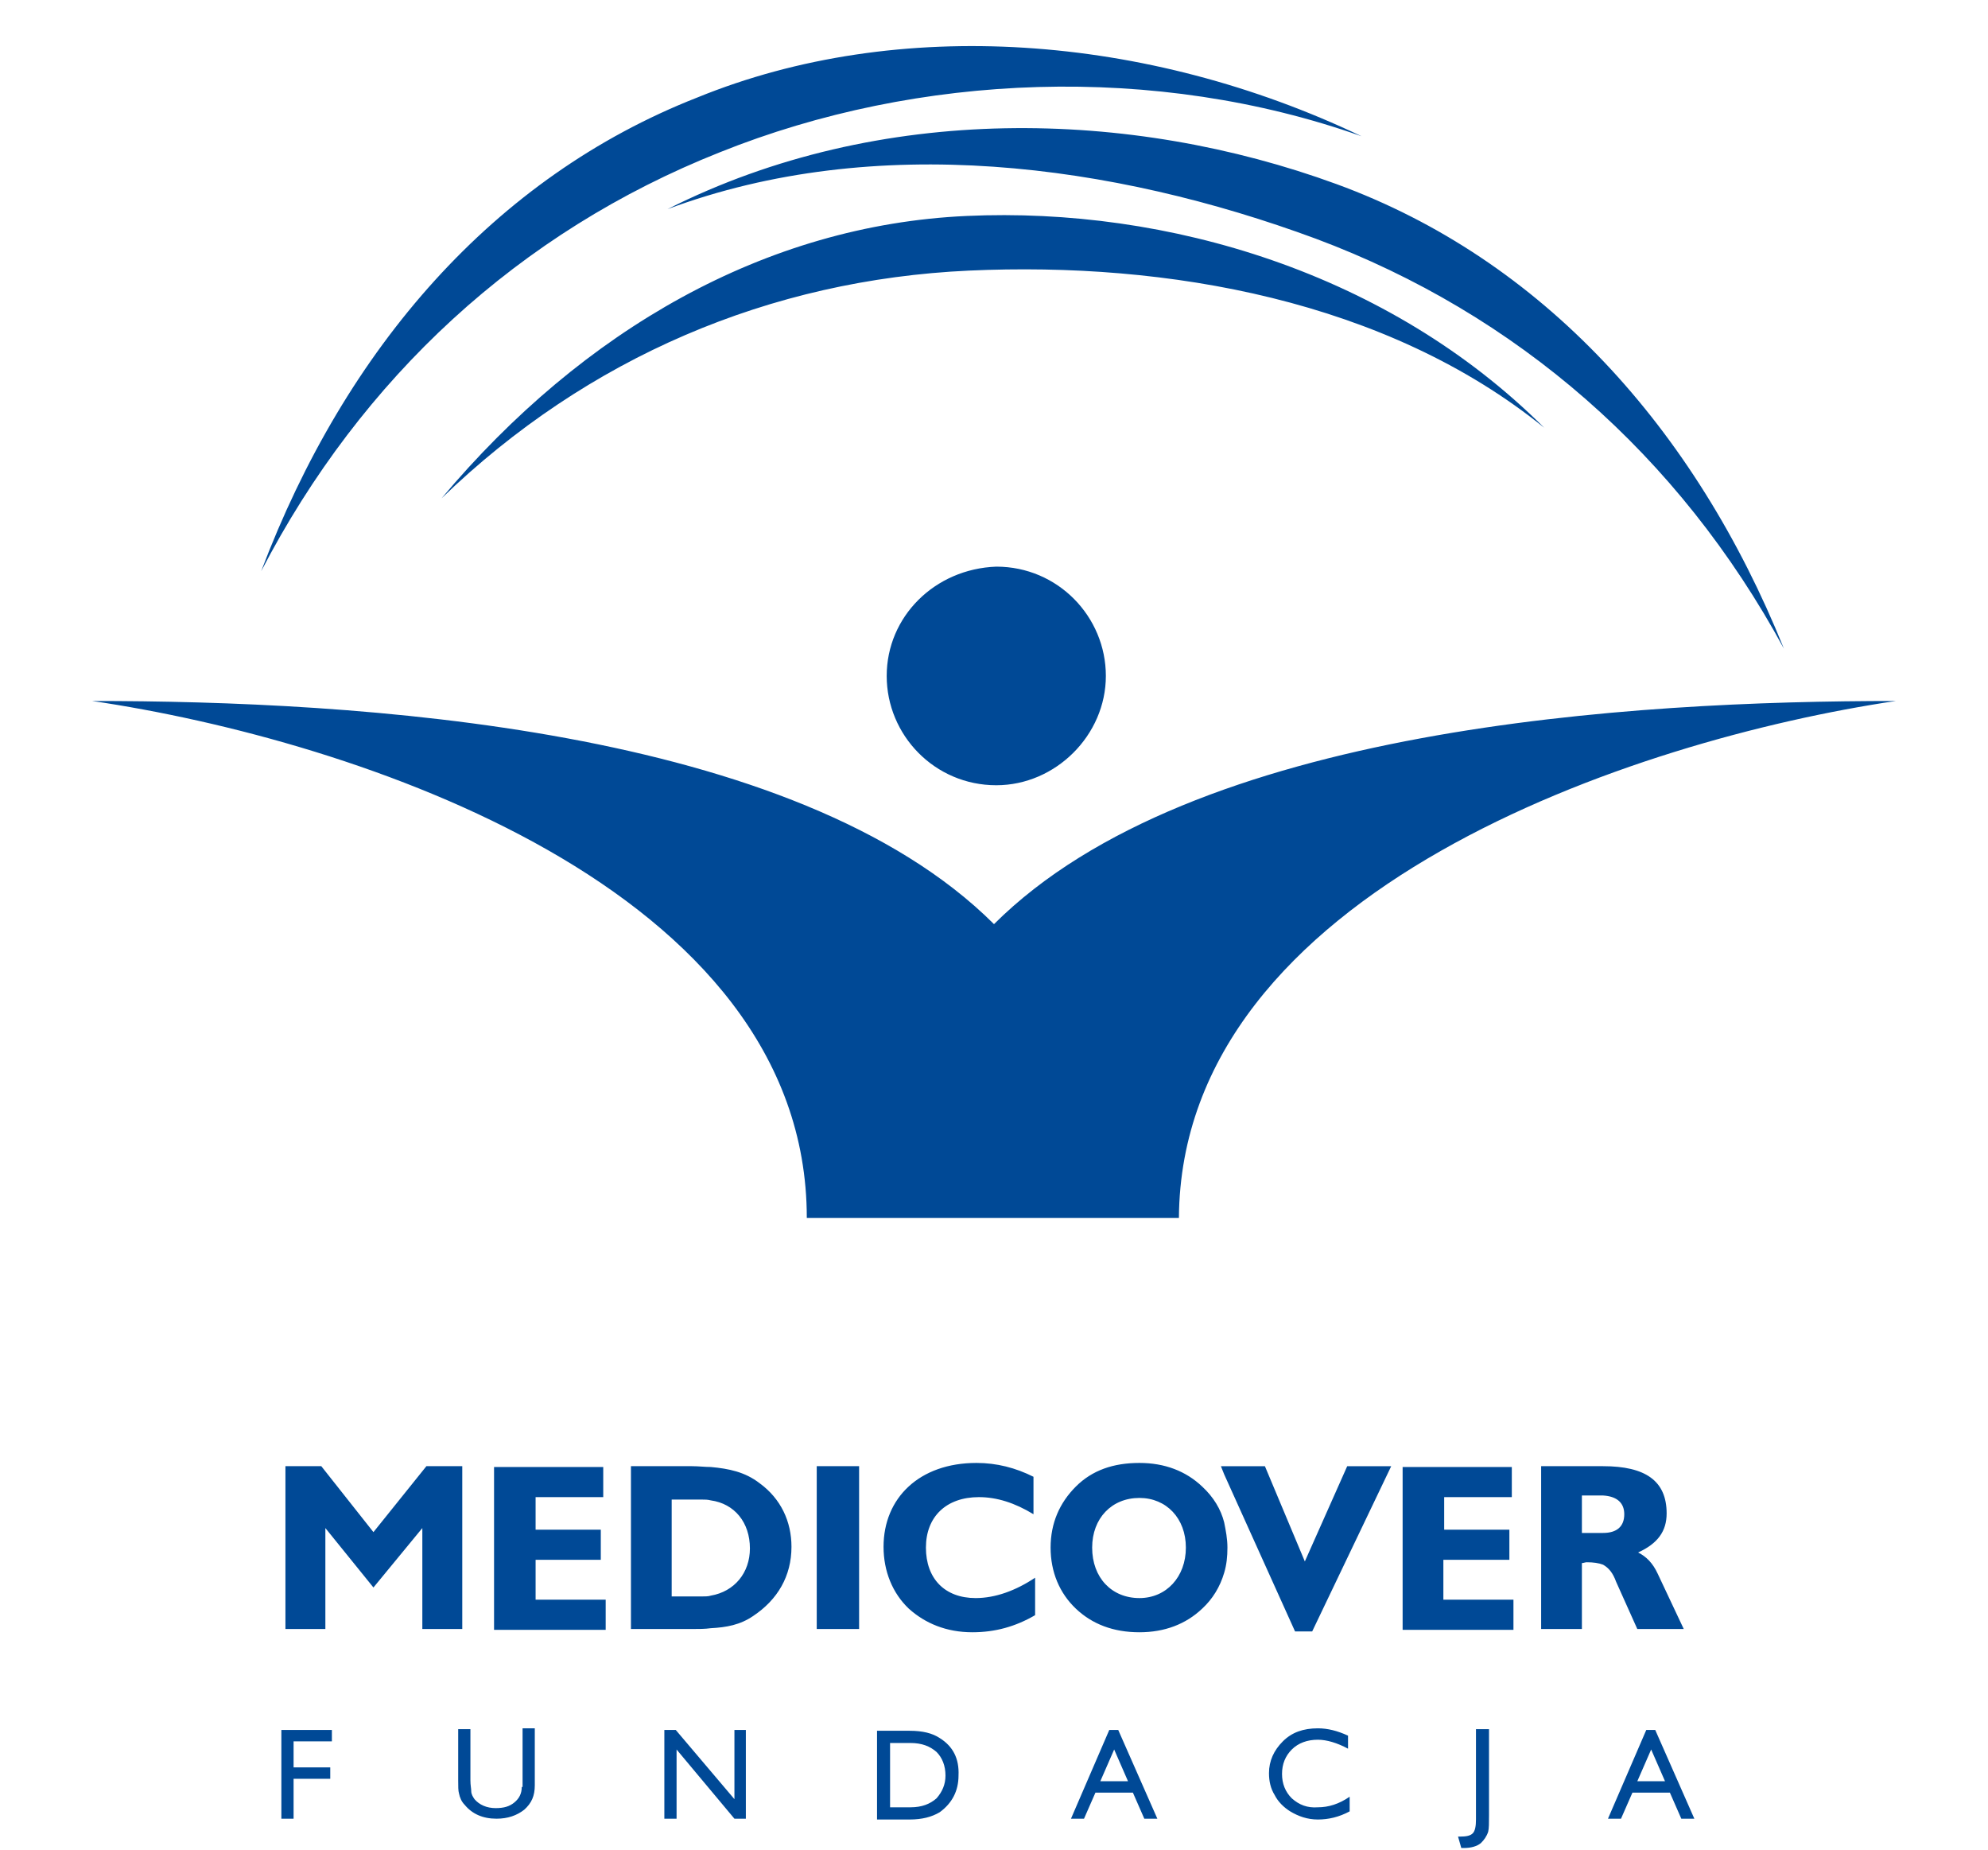
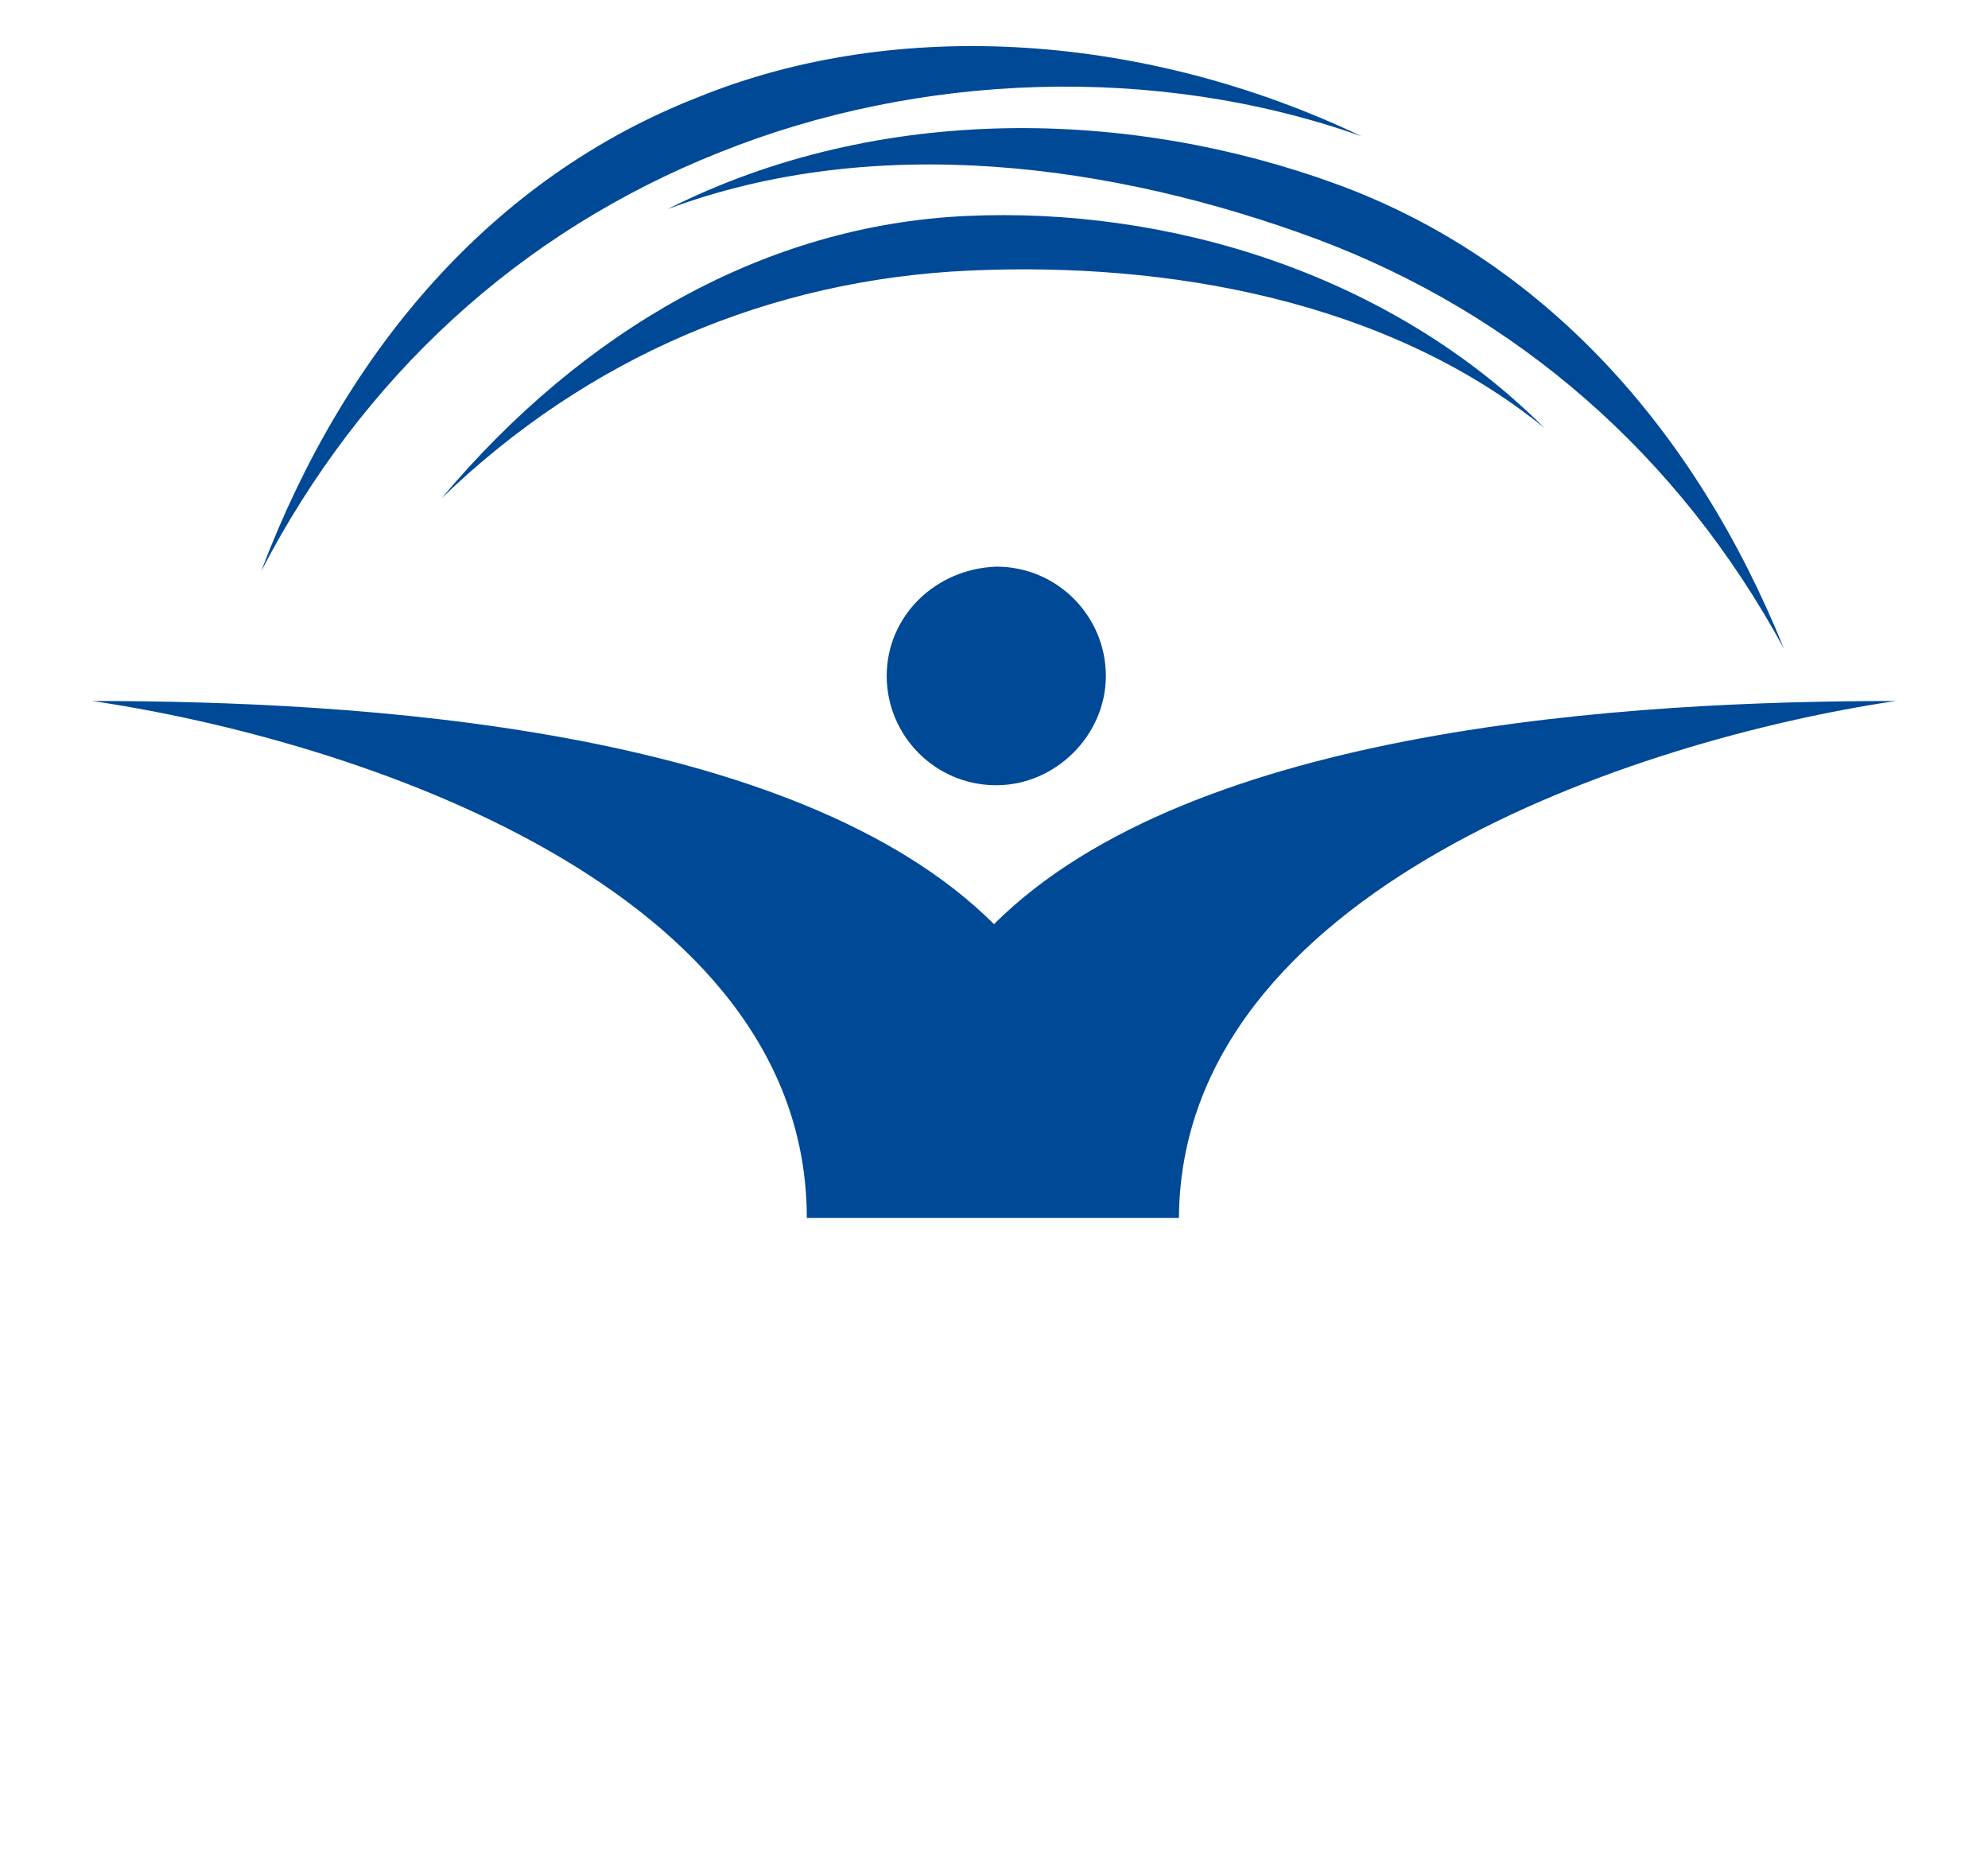
<svg xmlns="http://www.w3.org/2000/svg" width="431" height="401" fill="none">
  <path fill="#004996" d="M156.108 32.99c43.059-17.277 94.533-19.25 139.077-3.456-46.524-22.212-100.472-26.16-144.027-8.391-44.049 17.276-76.22 54.295-94.533 102.667 21.778-41.955 55.929-73.545 99.483-90.82Zm53.453 13.82c-43.555 1.974-83.15 24.68-113.835 61.206 31.676-30.604 71.271-47.386 114.33-49.36 43.059-1.974 90.573 6.417 124.724 34.058-33.656-33.564-81.665-47.879-125.219-45.904Zm-64.837-1.48c45.039-16.783 96.513-9.873 140.562 6.416 43.555 16.288 78.695 46.89 101.463 88.846-19.304-47.878-52.464-84.404-97.008-100.692-44.544-16.289-98.987-17.77-145.017 5.43Zm47.514 101.185c0 12.834 10.394 23.693 23.757 23.693 12.868 0 23.757-10.859 23.757-23.693 0-12.833-10.394-23.692-23.757-23.692-13.363.493-23.757 10.859-23.757 23.692ZM411 151.945c-56.917 0-152.441 5.429-195.5 48.372-43.059-42.943-138.582-48.372-195.5-48.372 56.918 8.391 154.915 40.475 154.915 112.045h80.675c.495-71.077 98.987-103.654 155.41-112.045Z" />
  <g clip-path="url(#a)">
-     <path fill="#004996" d="M116.119 338.101h14.134v-6.529h-14.134v-7.059h14.664v-6.529H107.11v35.293h24.202v-6.529h-15.193v-8.647Zm196.981 0h14.134v-6.529H313.1v-7.059h14.663v-6.529h-23.672v35.293h24.026v-6.529h-15.193v-8.647h.176Zm-148.398-16.588c-3.18-2.47-6.713-3.176-10.6-3.529-1.236 0-2.65-.177-4.063-.177h-13.25v35.294h13.25c1.413 0 2.827 0 4.063-.177 3.357-.176 6.36-.706 9.187-2.647 5.3-3.529 8.303-8.647 8.303-14.999 0-5.471-2.297-10.412-6.89-13.765Zm-10.6 24.352c-.53.177-1.236.177-1.943.177h-6.537v-20.999h6.537c.707 0 1.237 0 1.943.176 5.123.706 8.48 4.764 8.48 10.411 0 5.294-3.357 9.353-8.48 10.235Zm22.967 7.236h9.186v-35.294h-9.186v35.294Zm-76.849 0v-35.294h-7.774l-11.483 14.294-11.306-14.294h-7.774v35.294h8.657v-21.882l10.423 12.882 10.6-12.882v21.882h8.657Zm254.75 0h10.07l-5.654-12c-1.06-2.294-2.472-3.706-4.24-4.588 4.24-1.941 6.183-4.588 6.183-8.471 0-7.058-4.592-10.235-13.78-10.235h-13.426v35.294h8.834v-14.294c.352 0 .707-.177 1.06-.177 1.412 0 2.651.177 3.532.53 1.238.705 2.122 1.764 2.827 3.705l4.594 10.236Zm-7.421-20.823h-4.592v-8.118h4.592c3.003.177 4.594 1.588 4.594 4.059 0 2.647-1.591 4.059-4.594 4.059Zm-64.658 6.176-8.657-20.647h-9.54l.707 1.765 15.37 34.058h3.71l17.136-35.823h-9.54l-9.186 20.647Zm-22.26-16.235c-3.533-3.353-8.127-5.117-13.603-5.117-5.653 0-10.247 1.588-13.78 5.117-3.533 3.529-5.477 7.941-5.477 13.235s1.944 9.882 5.477 13.235c3.533 3.353 8.127 5.117 13.78 5.117 5.476 0 10.07-1.764 13.603-5.117 2.297-2.118 3.887-4.765 4.77-7.765.53-1.764.707-3.529.707-5.47 0-1.941-.354-3.706-.707-5.471-.707-2.823-2.297-5.47-4.77-7.764Zm-13.603 24.176c-6.007 0-10.247-4.412-10.247-10.941 0-6.353 4.24-10.765 10.247-10.765 5.83 0 10.07 4.412 10.07 10.765 0 6.353-4.24 10.941-10.07 10.941Zm-46.286-10.941c0-6.706 4.416-10.941 11.483-10.941 3.886 0 7.773 1.235 11.836 3.706v-8.118c-3.886-1.941-7.95-2.999-12.366-2.999-12.367 0-20.14 7.587-20.14 18.176 0 5.294 1.943 10.058 5.477 13.411 3.533 3.176 8.126 5.117 13.78 5.117 4.946 0 9.363-1.235 13.603-3.705v-8.118c-4.24 2.824-8.657 4.412-12.897 4.412-6.713 0-10.776-4.235-10.776-10.941ZM61 394.217h2.65v-8.647h7.95v-2.47h-7.95v-5.647h8.303v-2.471H61v19.235Zm297.857-19.235h-1.943l-8.303 19.235h2.825l2.474-5.647h8.126l2.472 5.647h2.828l-8.479-19.235ZM354.97 386.1l3.003-6.882 3.004 6.882h-6.007Zm-74.906 3.705c-1.413-1.411-2.12-3.176-2.12-5.294 0-2.117.707-3.882 2.12-5.293 1.413-1.412 3.357-2.118 5.653-2.118 1.944 0 4.24.706 6.537 1.941v-2.823c-2.297-1.059-4.417-1.589-6.537-1.589-3.18 0-5.653.883-7.596 2.824-1.943 1.941-3.004 4.235-3.004 6.882 0 1.765.354 3.353 1.237 4.765.707 1.411 1.943 2.647 3.357 3.529 1.766 1.059 3.71 1.765 6.006 1.765 2.297 0 4.594-.53 6.89-1.765v-3.177c-2.296 1.589-4.593 2.295-6.89 2.295-2.296.176-4.063-.53-5.653-1.942Zm39.926 4.589c0 1.411-.176 2.47-.706 3-.53.529-1.414.705-2.827.705h-.353l.706 2.471h.53c1.59 0 2.827-.353 3.71-1.059.707-.706 1.237-1.412 1.59-2.47.177-.706.177-1.942.177-3.53v-18.705h-2.827v19.588Zm-160.765-4.412-12.719-15h-2.474v19.235h2.65v-14.999l12.543 14.999h2.474v-19.235h-2.474v15Zm81.266-15-8.303 19.235h2.827l2.473-5.647h8.126l2.474 5.647h2.826l-8.48-19.235h-1.943Zm-1.943 11.118 3.003-6.882 3.003 6.882h-6.006Zm-34.803-9.353c-1.59-1.059-3.71-1.588-6.537-1.588h-7.066v19.235h7.066c2.65 0 4.77-.53 6.537-1.589 2.65-1.941 4.063-4.588 4.063-7.941.177-3.705-1.236-6.352-4.063-8.117Zm-.707 13.058c-1.413 1.236-3.18 1.942-5.653 1.942h-4.417v-13.941h4.417c2.473 0 4.24.706 5.653 1.941 1.237 1.235 1.944 3 1.944 5.117 0 1.941-.707 3.53-1.944 4.941Zm-89.922-2.47c0 1.412-.53 2.47-1.59 3.353-1.06.882-2.297 1.235-4.063 1.235-1.943 0-3.533-.706-4.594-1.941-.353-.53-.706-1.059-.706-1.765 0-.529-.177-1.235-.177-2.294v-11.117h-2.65v11.117c0 1.235 0 2.294.177 2.824.176.882.53 1.764 1.237 2.47 1.59 1.941 3.886 3 6.889 3 2.474 0 4.417-.706 6.007-1.941 1.59-1.412 2.297-3 2.297-5.294v-12.353h-2.65v12.706h-.177Z" />
-   </g>
+     </g>
  <defs>
    <clipPath id="a">
      <path fill="#fff" d="M61 313.99h309v87H61z" />
    </clipPath>
  </defs>
</svg>